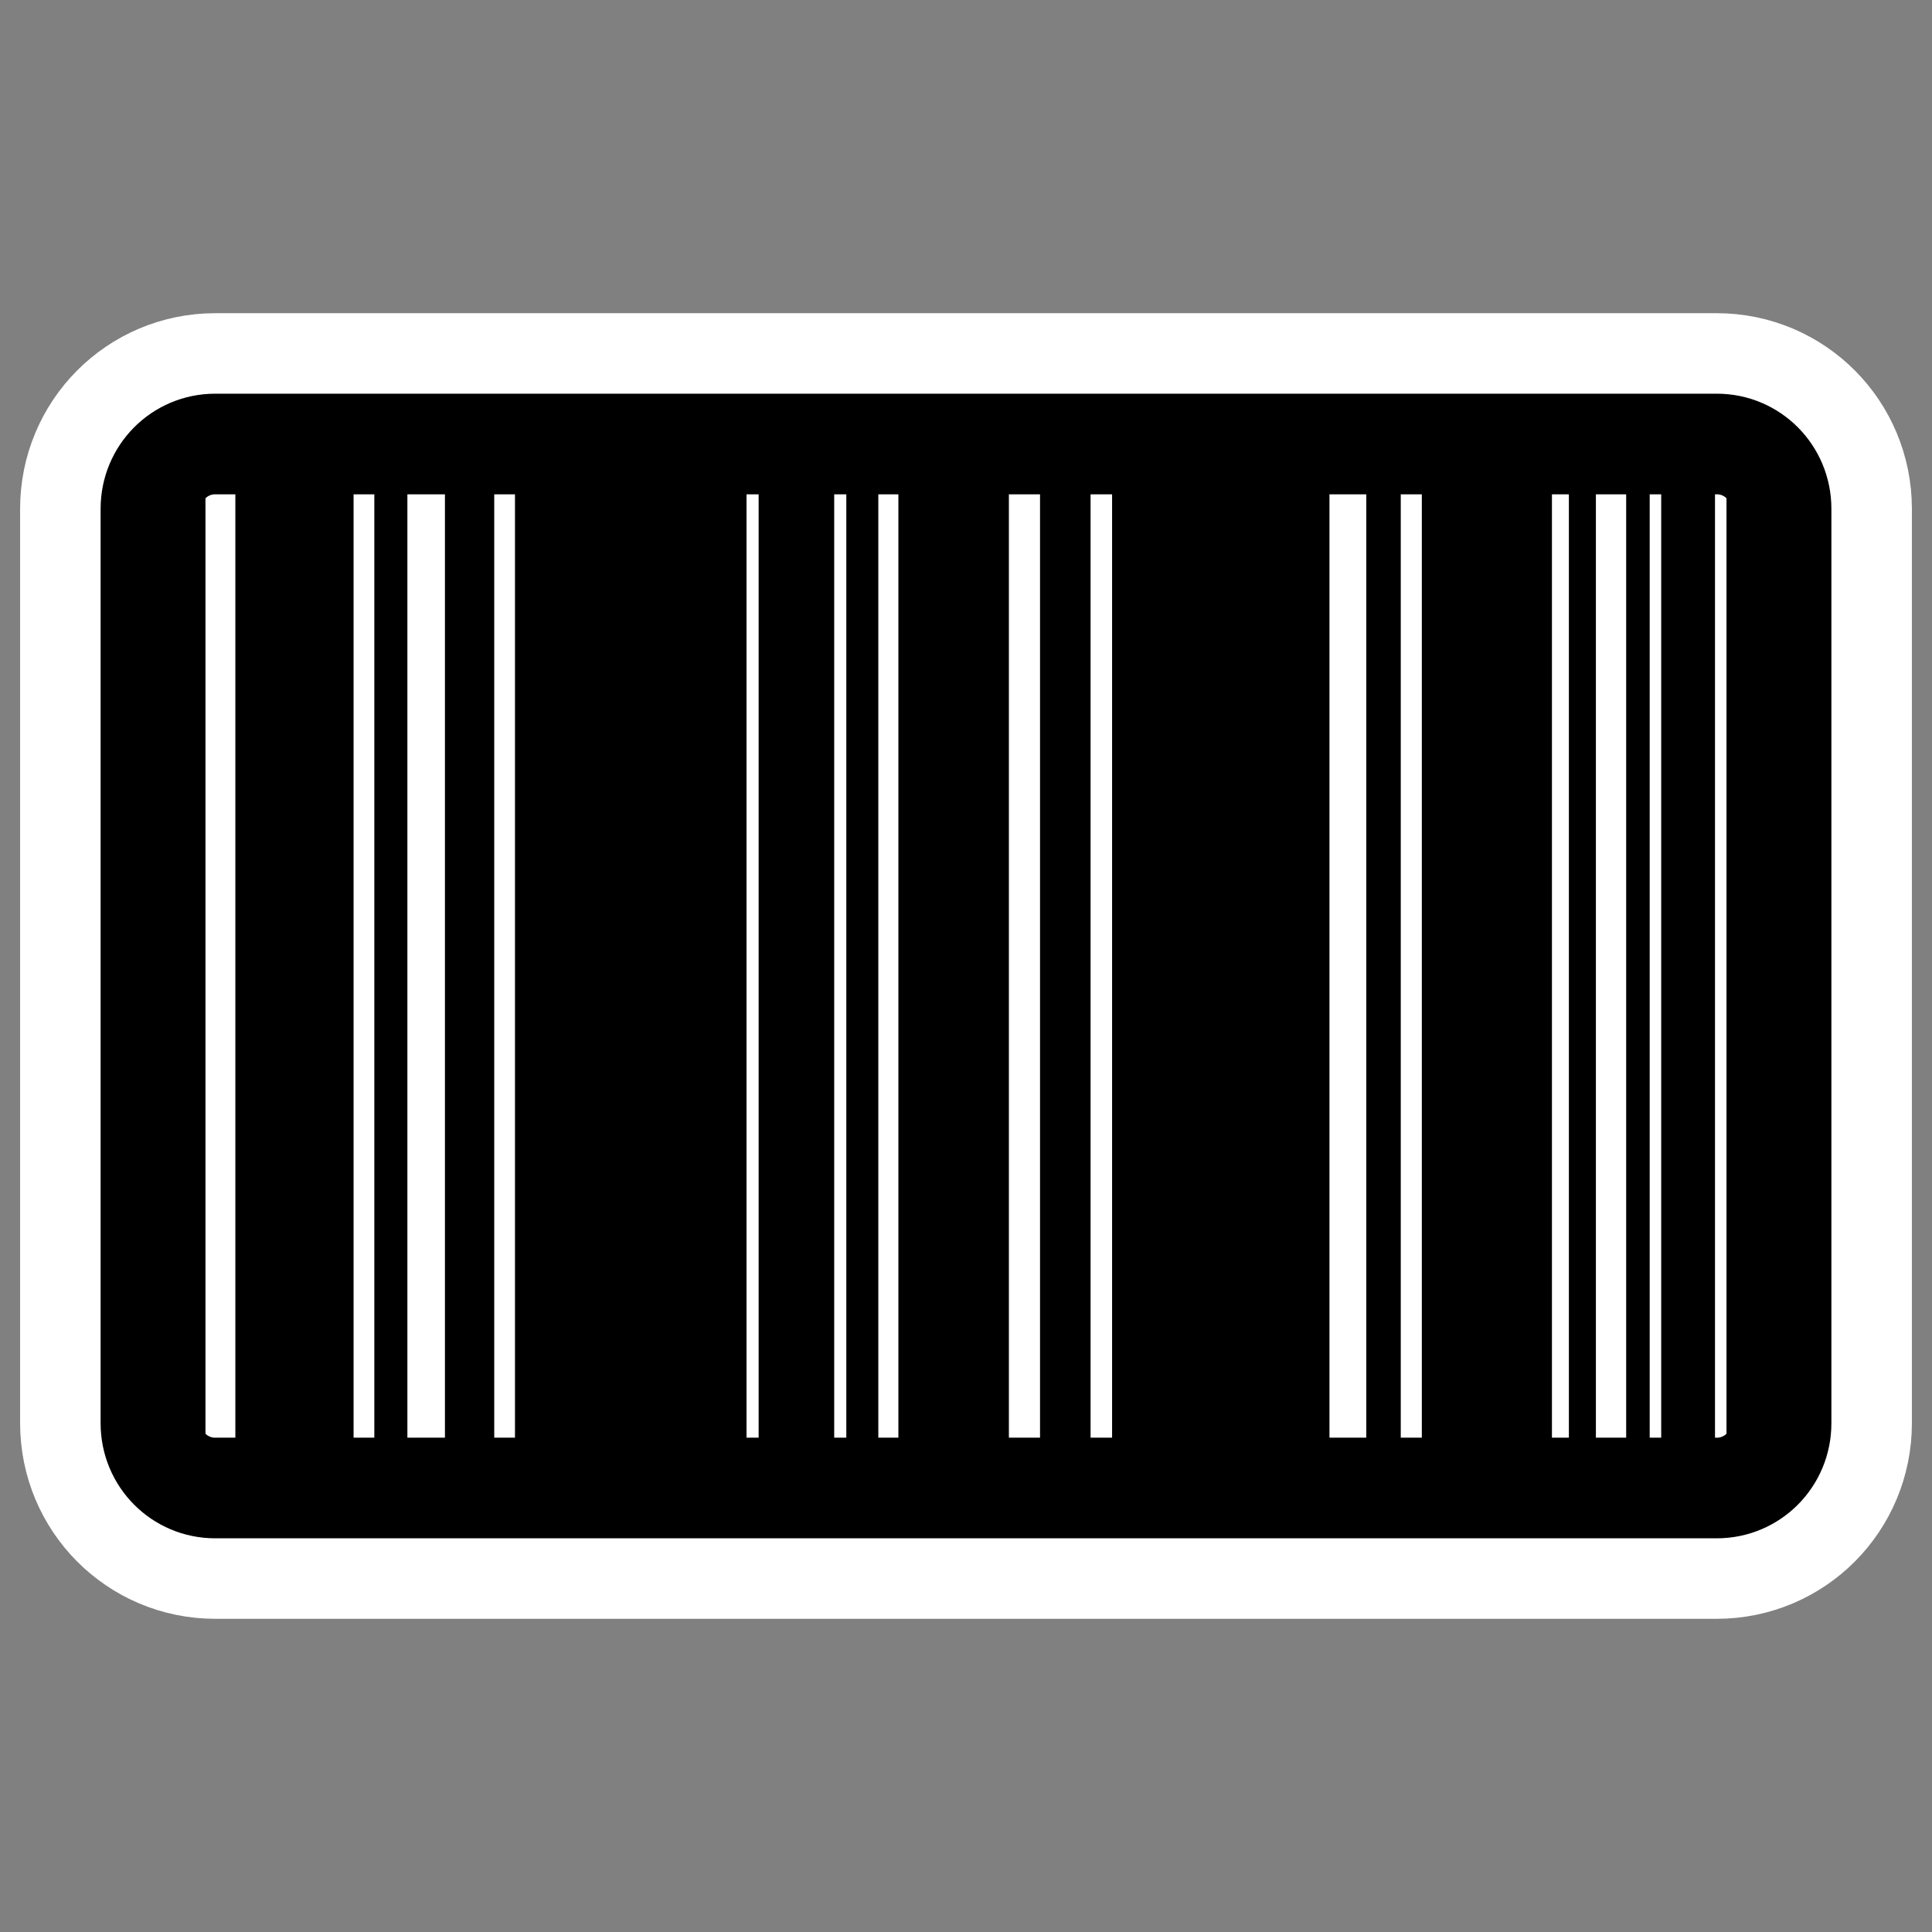
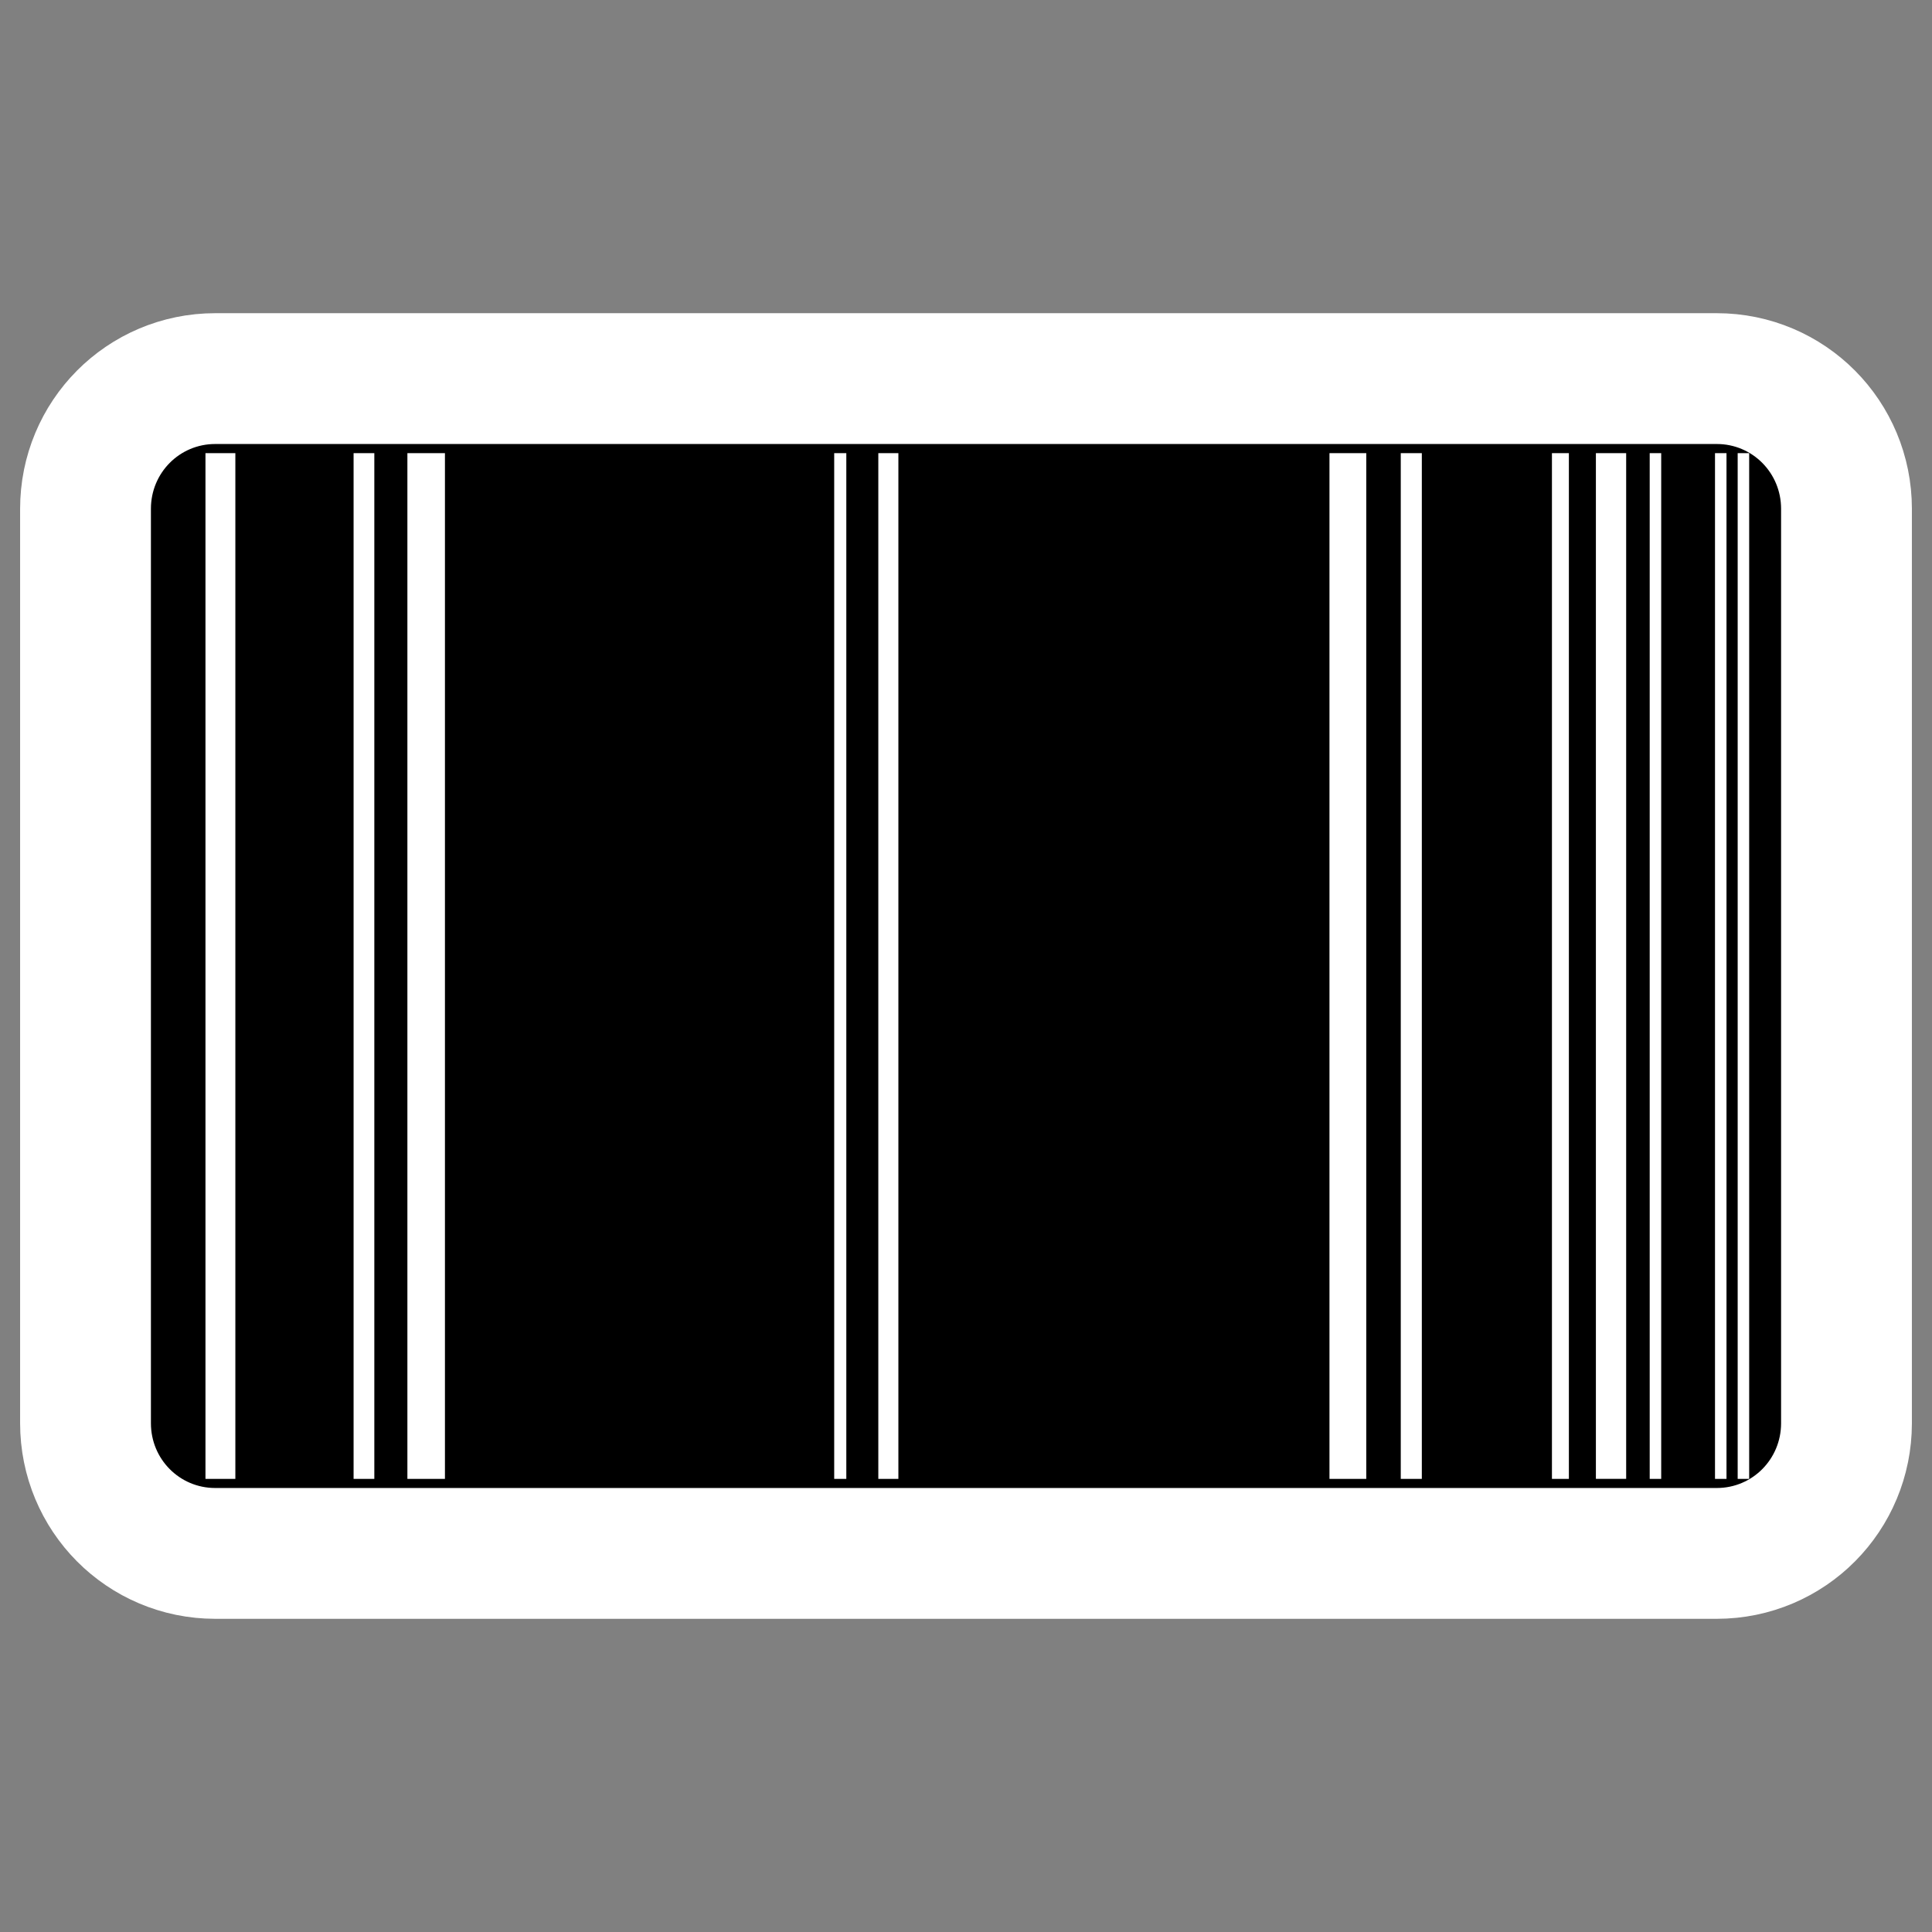
<svg xmlns="http://www.w3.org/2000/svg" xmlns:ns1="http://inkscape.sourceforge.net/DTD/sodipodi-0.dtd" _SVGFile__filename="oldscale/actions/text_left.svg" ns1:version="0.32" version="1.0" viewBox="0 0 60 60">
  <rect x="0" y="0" width="60" height="60" fill="#808080" stroke="none" />
  <ns1:namedview bordercolor="#666666" borderopacity="1.0" pagecolor="#ffffff" />
  <path d="m6.682 13.789c-1.105 0-1.995 0.896-1.995 2.01v28.402c0 1.114 0.89 2.01 1.995 2.01h46.636c1.105 0 1.995-0.896 1.995-2.01v-28.402c0-1.114-0.89-2.01-1.995-2.01h-46.636z" fill="none" stroke="#fff" stroke-linejoin="round" stroke-width="8.125" ns1:nodetypes="ccccccccc" />
  <path d="m6.682 13.789c-1.105 0-1.995 0.896-1.995 2.01v28.402c0 1.114 0.89 2.01 1.995 2.01h46.636c1.105 0 1.995-0.896 1.995-2.01v-28.402c0-1.114-0.89-2.01-1.995-2.01h-46.636z" fill-rule="evenodd" ns1:nodetypes="ccccccccc" />
  <g fill="#fff" fill-rule="evenodd">
    <rect x="6.381" y="14.073" width=".928" height="31.855" stroke-miterlimit="0" stroke-width="0" />
    <g transform="translate(2)" stroke-miterlimit="0" stroke-width="0">
      <rect x="10.652" y="14.073" width="1.166" height="31.855" />
-       <rect x="13.349" y="14.073" width=".644" height="31.855" />
      <rect x="8.981" y="14.073" width=".644" height="31.855" />
    </g>
-     <rect x="23.184" y="14.073" width=".376" height="31.855" stroke-miterlimit="0" stroke-width="0" />
    <rect x="25.907" y="14.073" width=".376" height="31.855" stroke-miterlimit="0" stroke-width="0" />
    <rect x="27.277" y="14.073" width=".623" height="31.855" stroke-miterlimit="0" stroke-width="0" />
-     <rect x="33.869" y="14.073" width=".668" height="31.855" stroke-miterlimit="0" stroke-width="0" />
-     <path d="m31.332 14.073v31.854h0.967v-31.854h-0.967z" ns1:nodetypes="ccccc" />
    <rect x="43.502" y="14.073" width=".654" height="31.855" stroke-miterlimit="0" stroke-width="0" />
    <rect x="41.288" y="14.073" width="1.143" height="31.855" stroke-miterlimit="0" stroke-width="0" />
    <rect x="53.965" y="14.073" width=".357" height="31.855" stroke-miterlimit="0" stroke-width="0" />
    <rect x="48.197" y="14.073" width=".526" height="31.855" stroke-miterlimit="0" stroke-width="0" />
    <rect x="51.233" y="14.073" width=".357" height="31.855" stroke-miterlimit="0" stroke-width="0" />
    <rect x="53.261" y="14.073" width=".357" height="31.855" stroke-miterlimit="0" stroke-width="0" />
    <path d="m49.562 14.073h0.94v31.854h-0.94v-31.854z" stroke-miterlimit="0" stroke-width="0" ns1:nodetypes="ccccc" />
  </g>
-   <path d="m6.682 13.789c-1.105 0-1.995 0.896-1.995 2.01v28.402c0 1.114 0.89 2.01 1.995 2.01h46.636c1.105 0 1.995-0.896 1.995-2.01v-28.402c0-1.114-0.89-2.01-1.995-2.01h-46.636z" fill="none" stroke="#000" stroke-linejoin="round" stroke-width="3.125" ns1:nodetypes="ccccccccc" />
</svg>